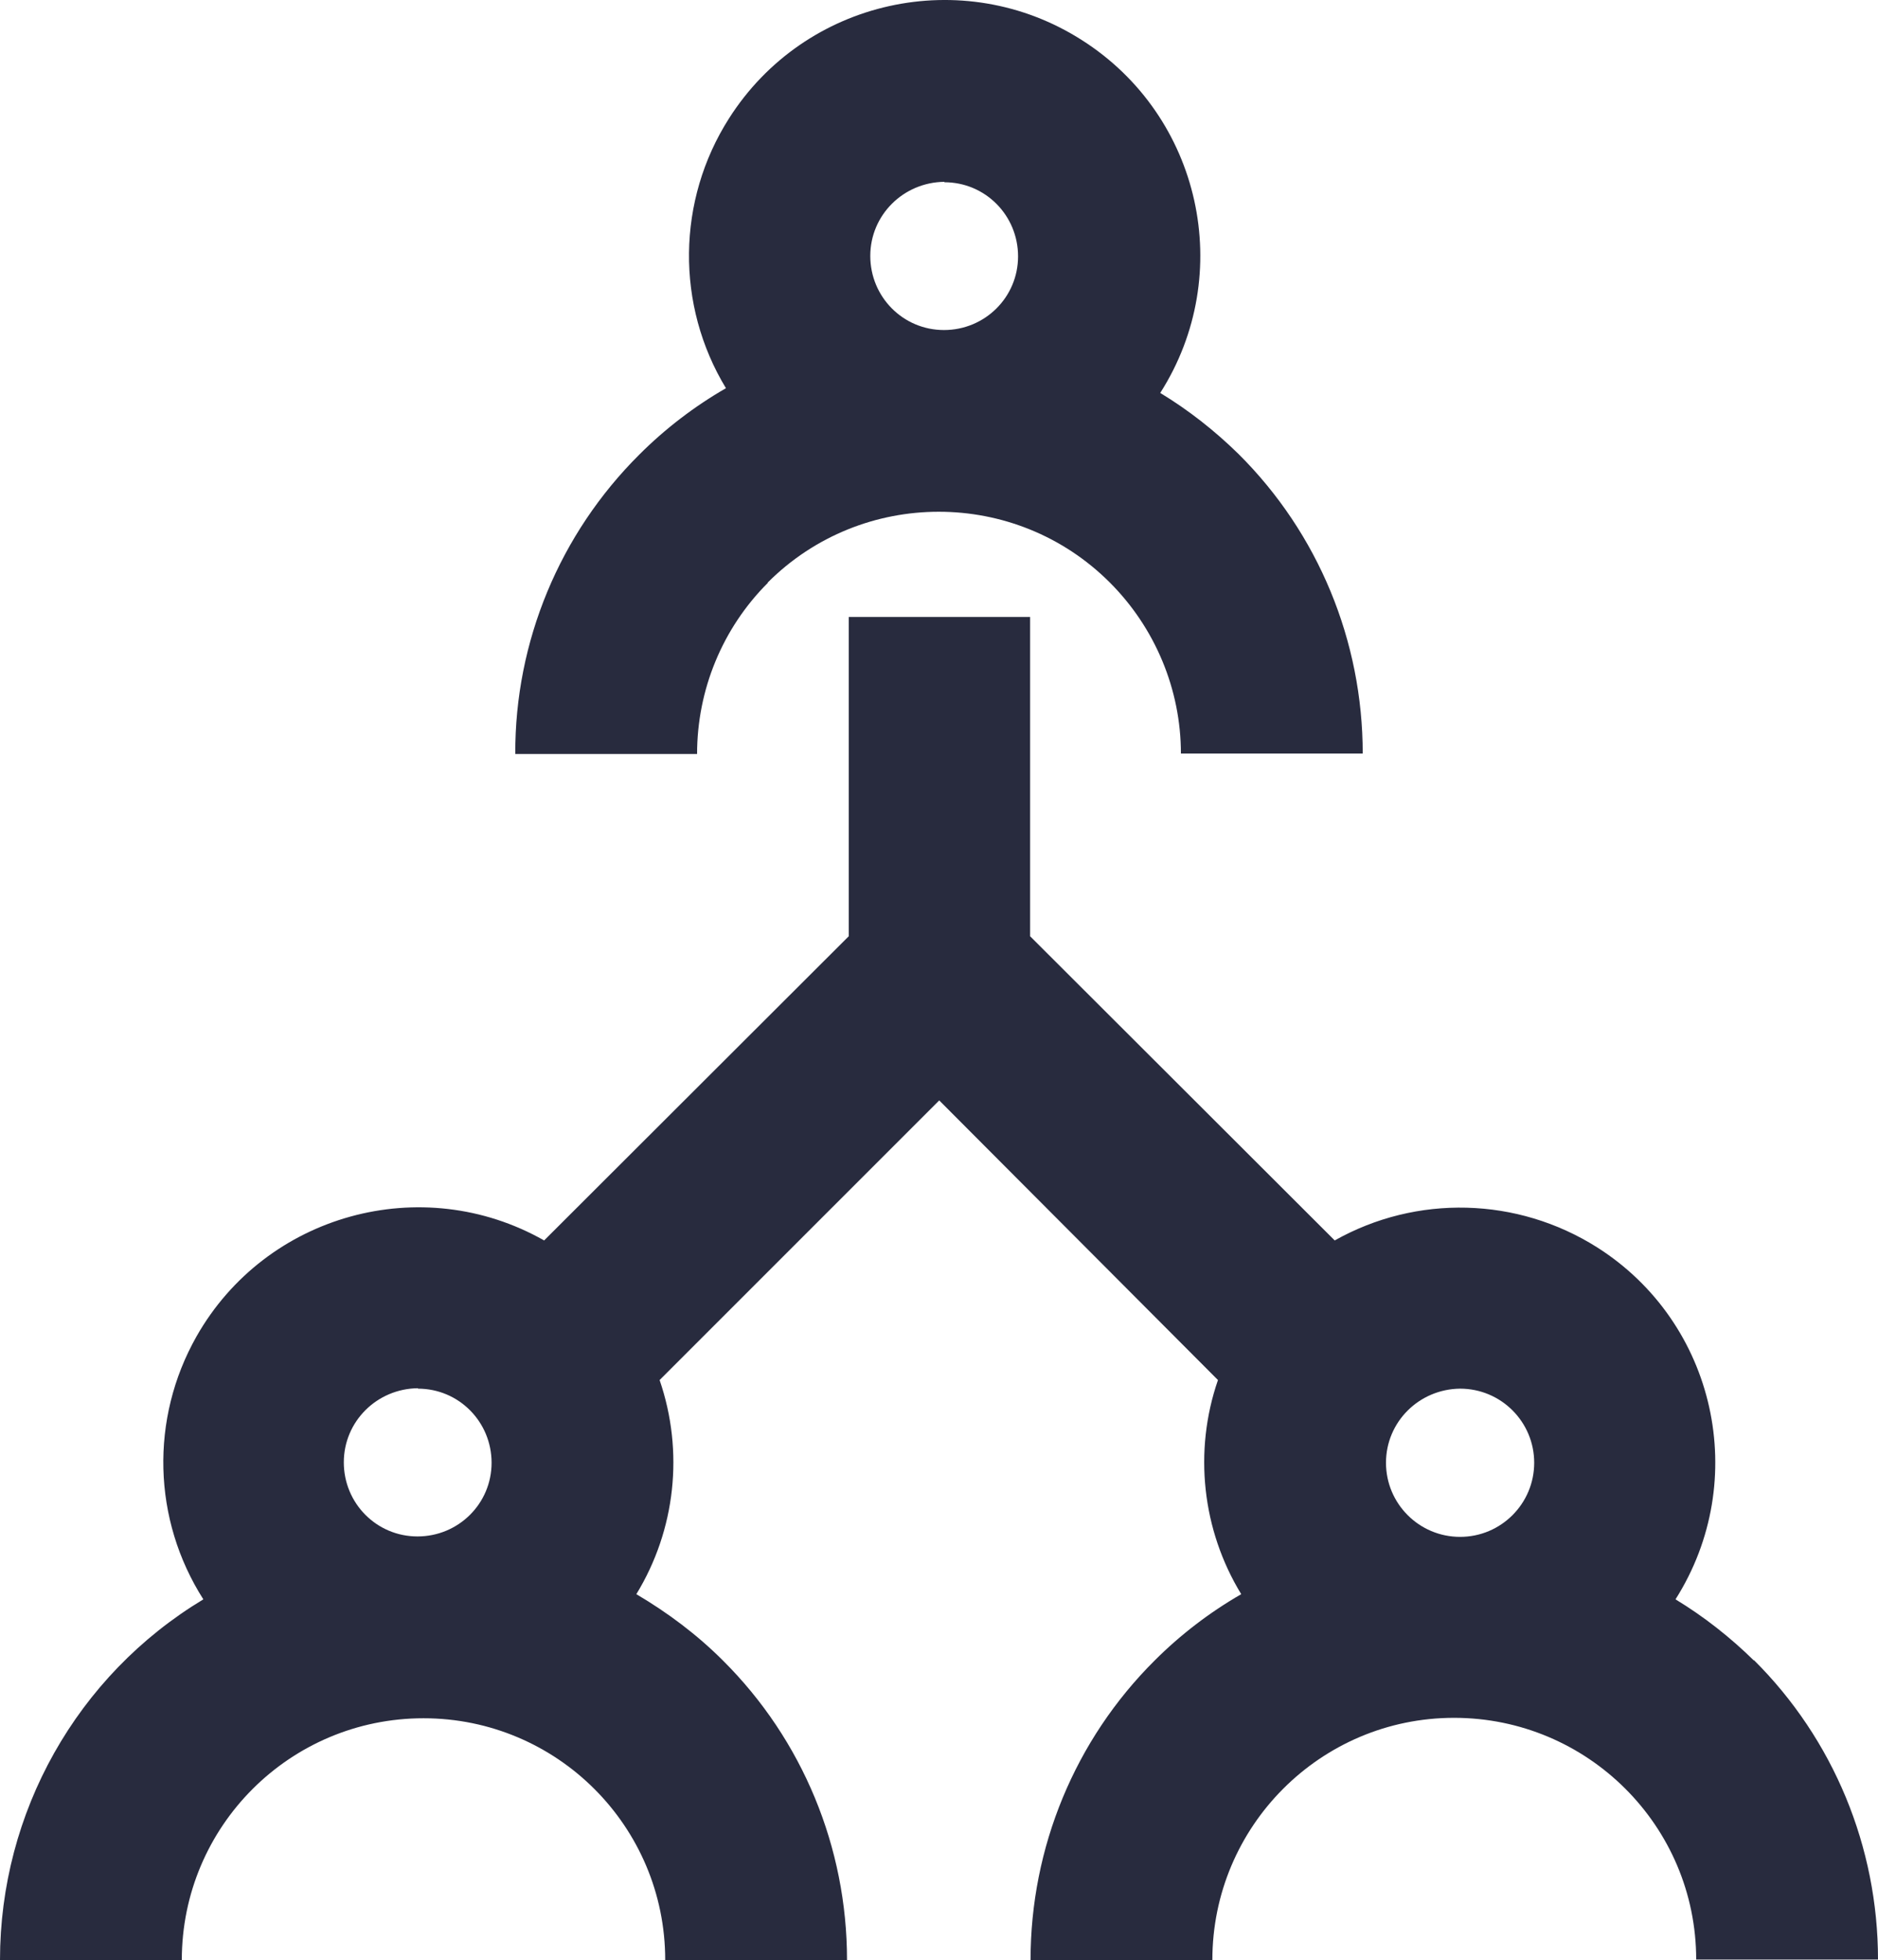
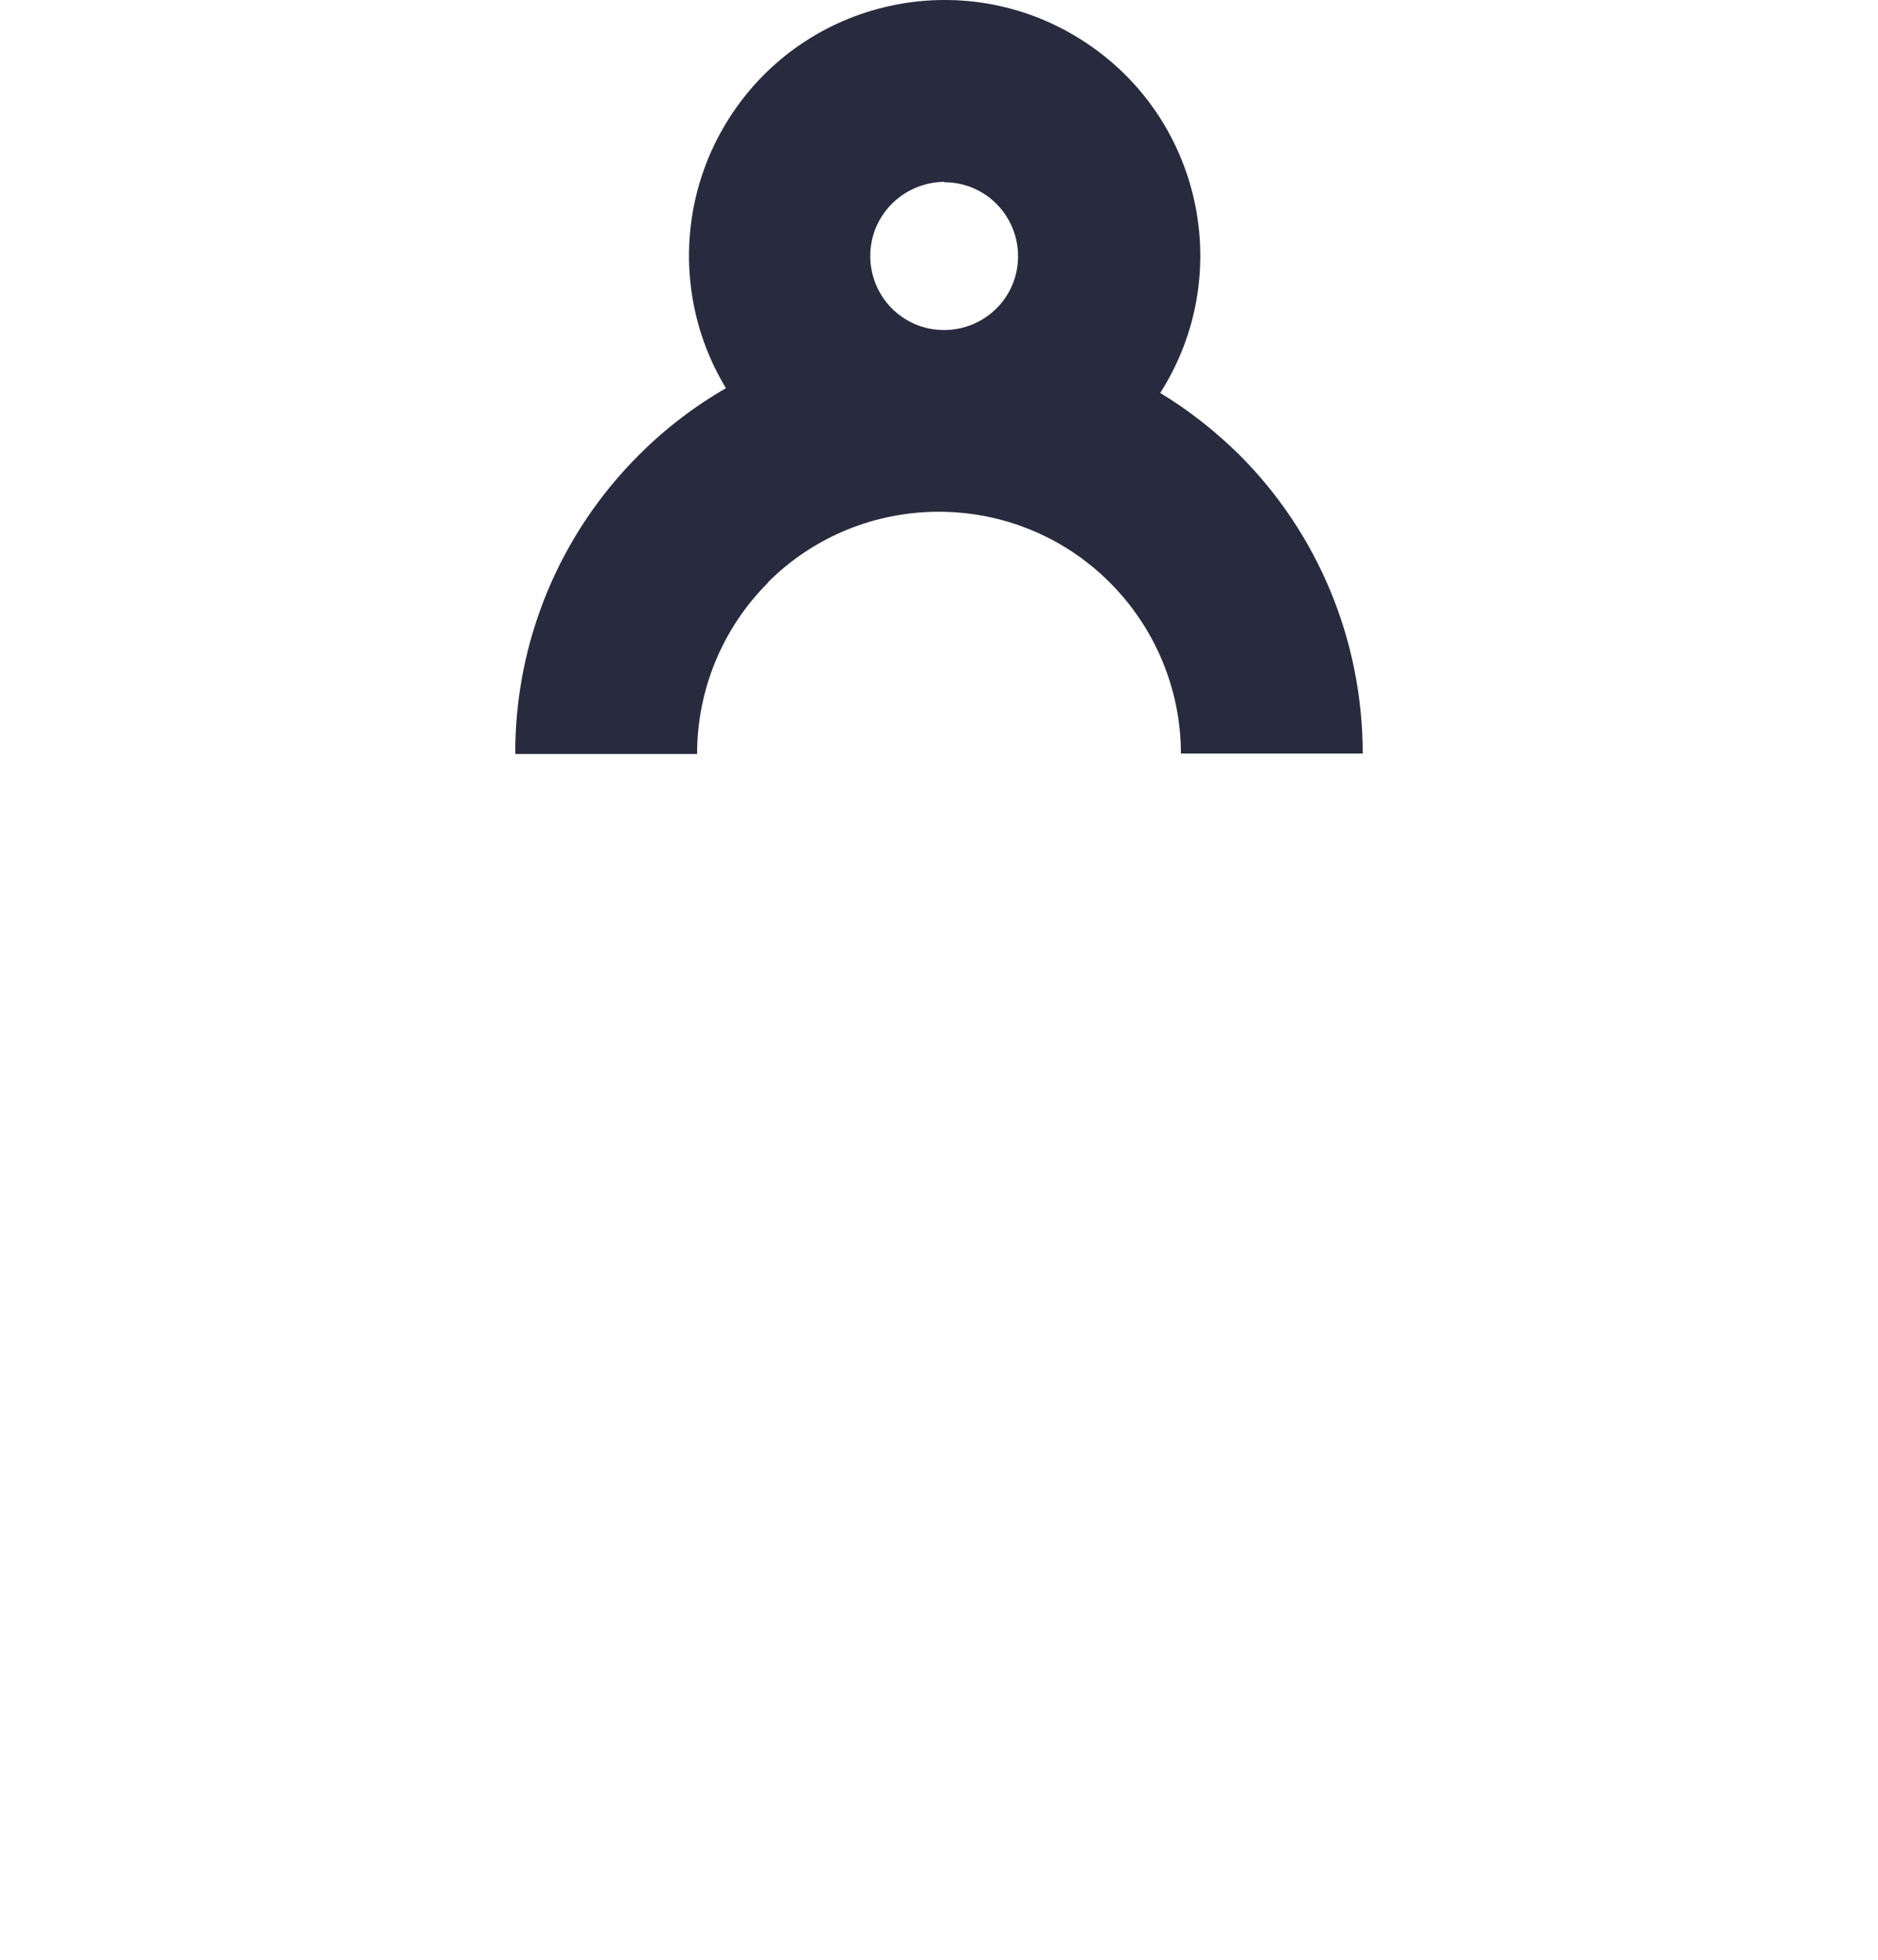
<svg xmlns="http://www.w3.org/2000/svg" id="Layer_1" width="43.59" height="45.49" viewBox="0 0 43.59 45.49">
  <defs>
    <style>.cls-1{fill:#282b3e;}</style>
  </defs>
  <path class="cls-1" d="M21.92,4.23c.95,0,1.71,.77,1.71,1.72s-.77,1.71-1.72,1.71c-.95,0-1.71-.77-1.71-1.72,0-.95,.77-1.71,1.72-1.72Zm-4.1,9.29c2.19-2.19,5.75-2.19,7.94,0,1.05,1.05,1.65,2.48,1.65,3.97h4.22c0-2.61-1.03-5.11-2.88-6.95-.55-.54-1.16-1.02-1.82-1.42,1.76-2.76,.95-6.43-1.82-8.19-2.76-1.76-6.43-.95-8.19,1.82-1.21,1.9-1.24,4.33-.07,6.26-.73,.42-1.41,.94-2.01,1.54-1.85,1.84-2.89,4.34-2.88,6.95h4.22c0-1.49,.59-2.92,1.64-3.97Z" />
-   <path class="cls-1" d="M9.7,32.23c.95,0,1.71,.77,1.71,1.72,0,.95-.77,1.71-1.72,1.71-.95,0-1.71-.77-1.71-1.72,0-.95,.77-1.71,1.72-1.72h0Zm24.19,0c.95,0,1.72,.77,1.72,1.72,0,.95-.77,1.72-1.72,1.72-.95,0-1.72-.77-1.72-1.72h0c0-.95,.77-1.71,1.72-1.72Zm6.82,6.31c-.55-.54-1.16-1.02-1.82-1.42,1.75-2.76,.94-6.42-1.82-8.17-1.85-1.17-4.19-1.23-6.09-.16l-7.07-7.06v-7.41h-4.21v7.41l-7.07,7.06c-2.84-1.61-6.46-.61-8.07,2.23-1.08,1.91-1.02,4.25,.16,6.1C1.78,38.89,0,42.07,0,45.49H4.22c0-3.1,2.51-5.61,5.61-5.61s5.61,2.51,5.61,5.61h4.22c0-2.61-1.03-5.11-2.88-6.95-.6-.6-1.28-1.11-2.01-1.54,.91-1.49,1.11-3.31,.54-4.97l6.49-6.49,6.47,6.49c-.57,1.65-.37,3.48,.54,4.97-.73,.42-1.41,.94-2.01,1.54-1.85,1.84-2.88,4.34-2.88,6.95h4.22c0-3.1,2.51-5.62,5.61-5.62,3.1,0,5.62,2.51,5.62,5.61h0s4.22,0,4.22,0c0-2.61-1.03-5.11-2.88-6.95h0Z" />
</svg>